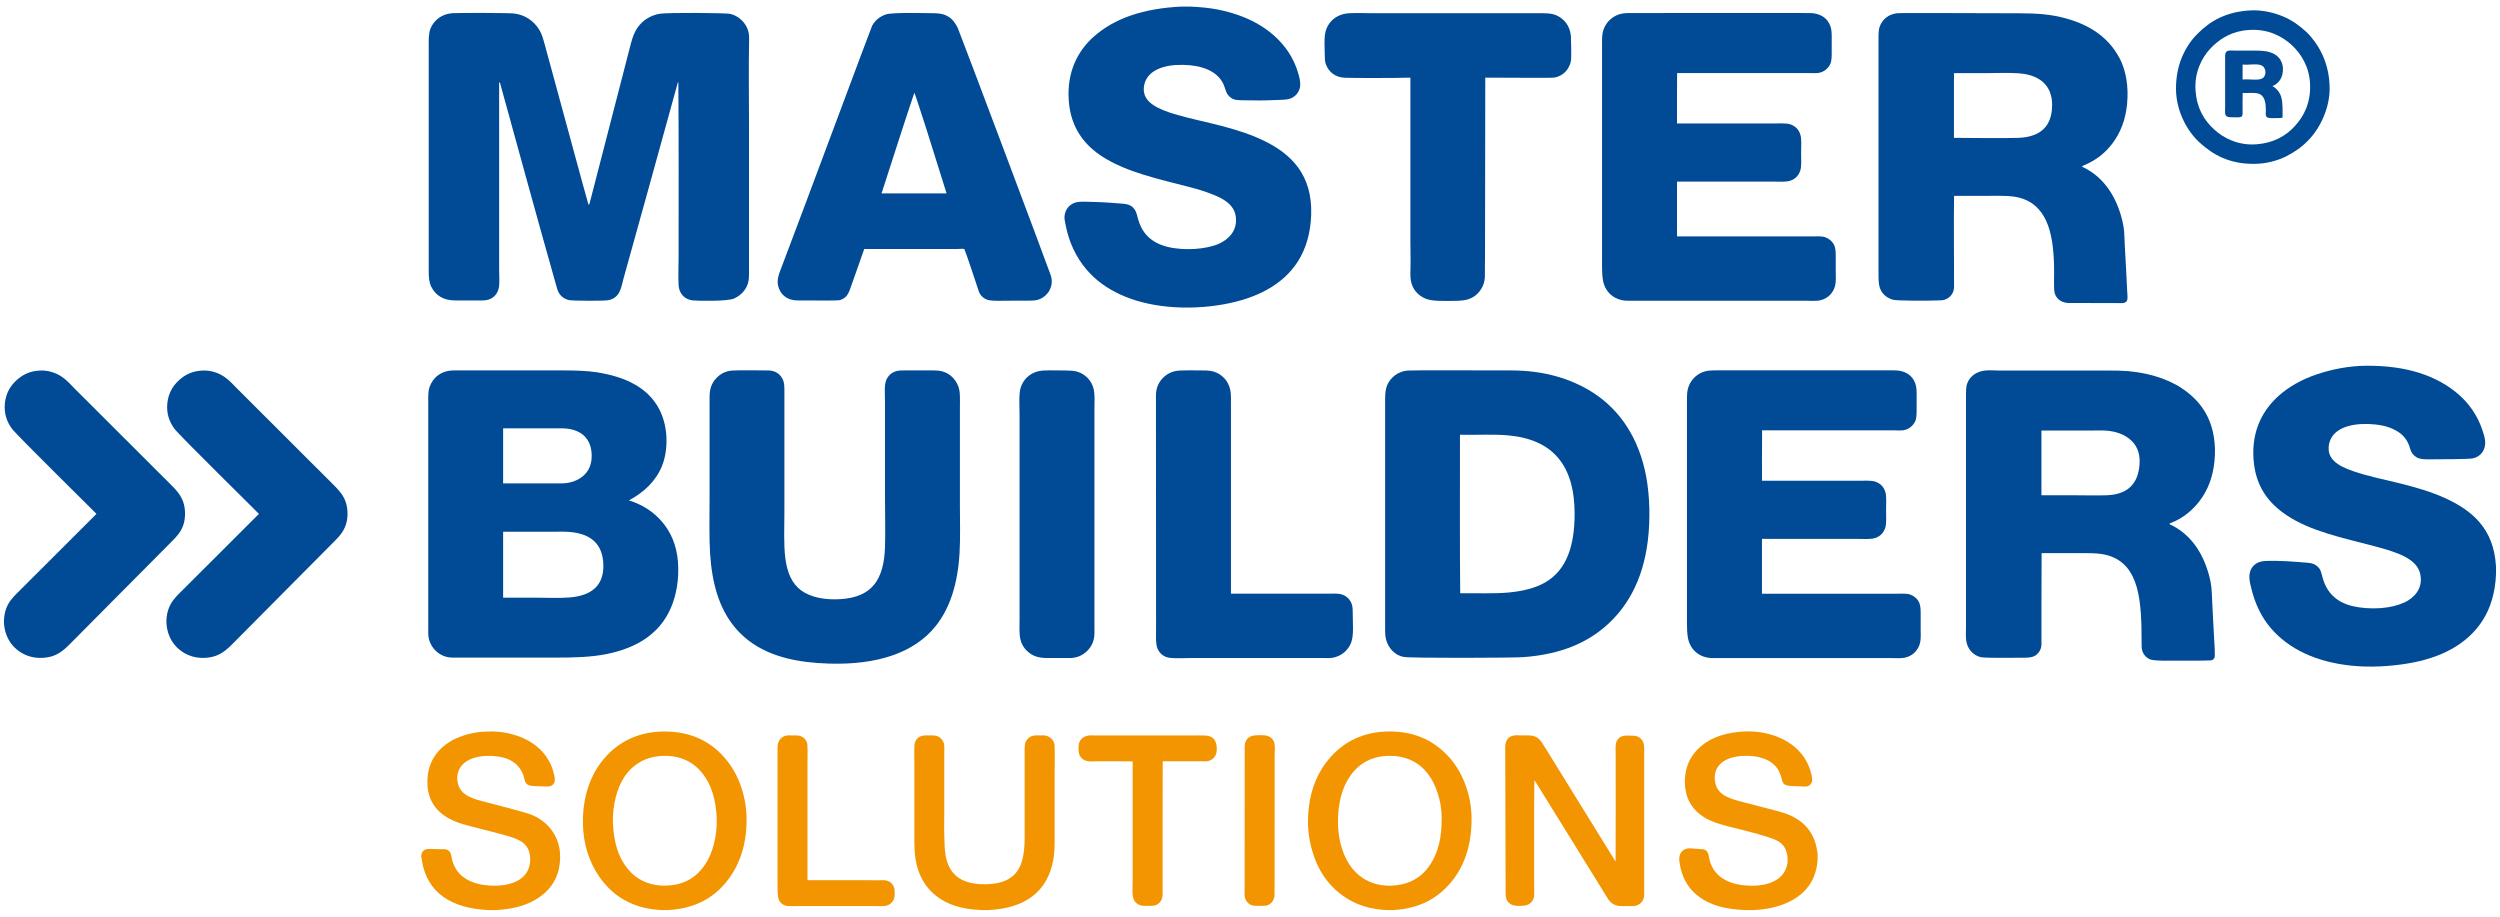
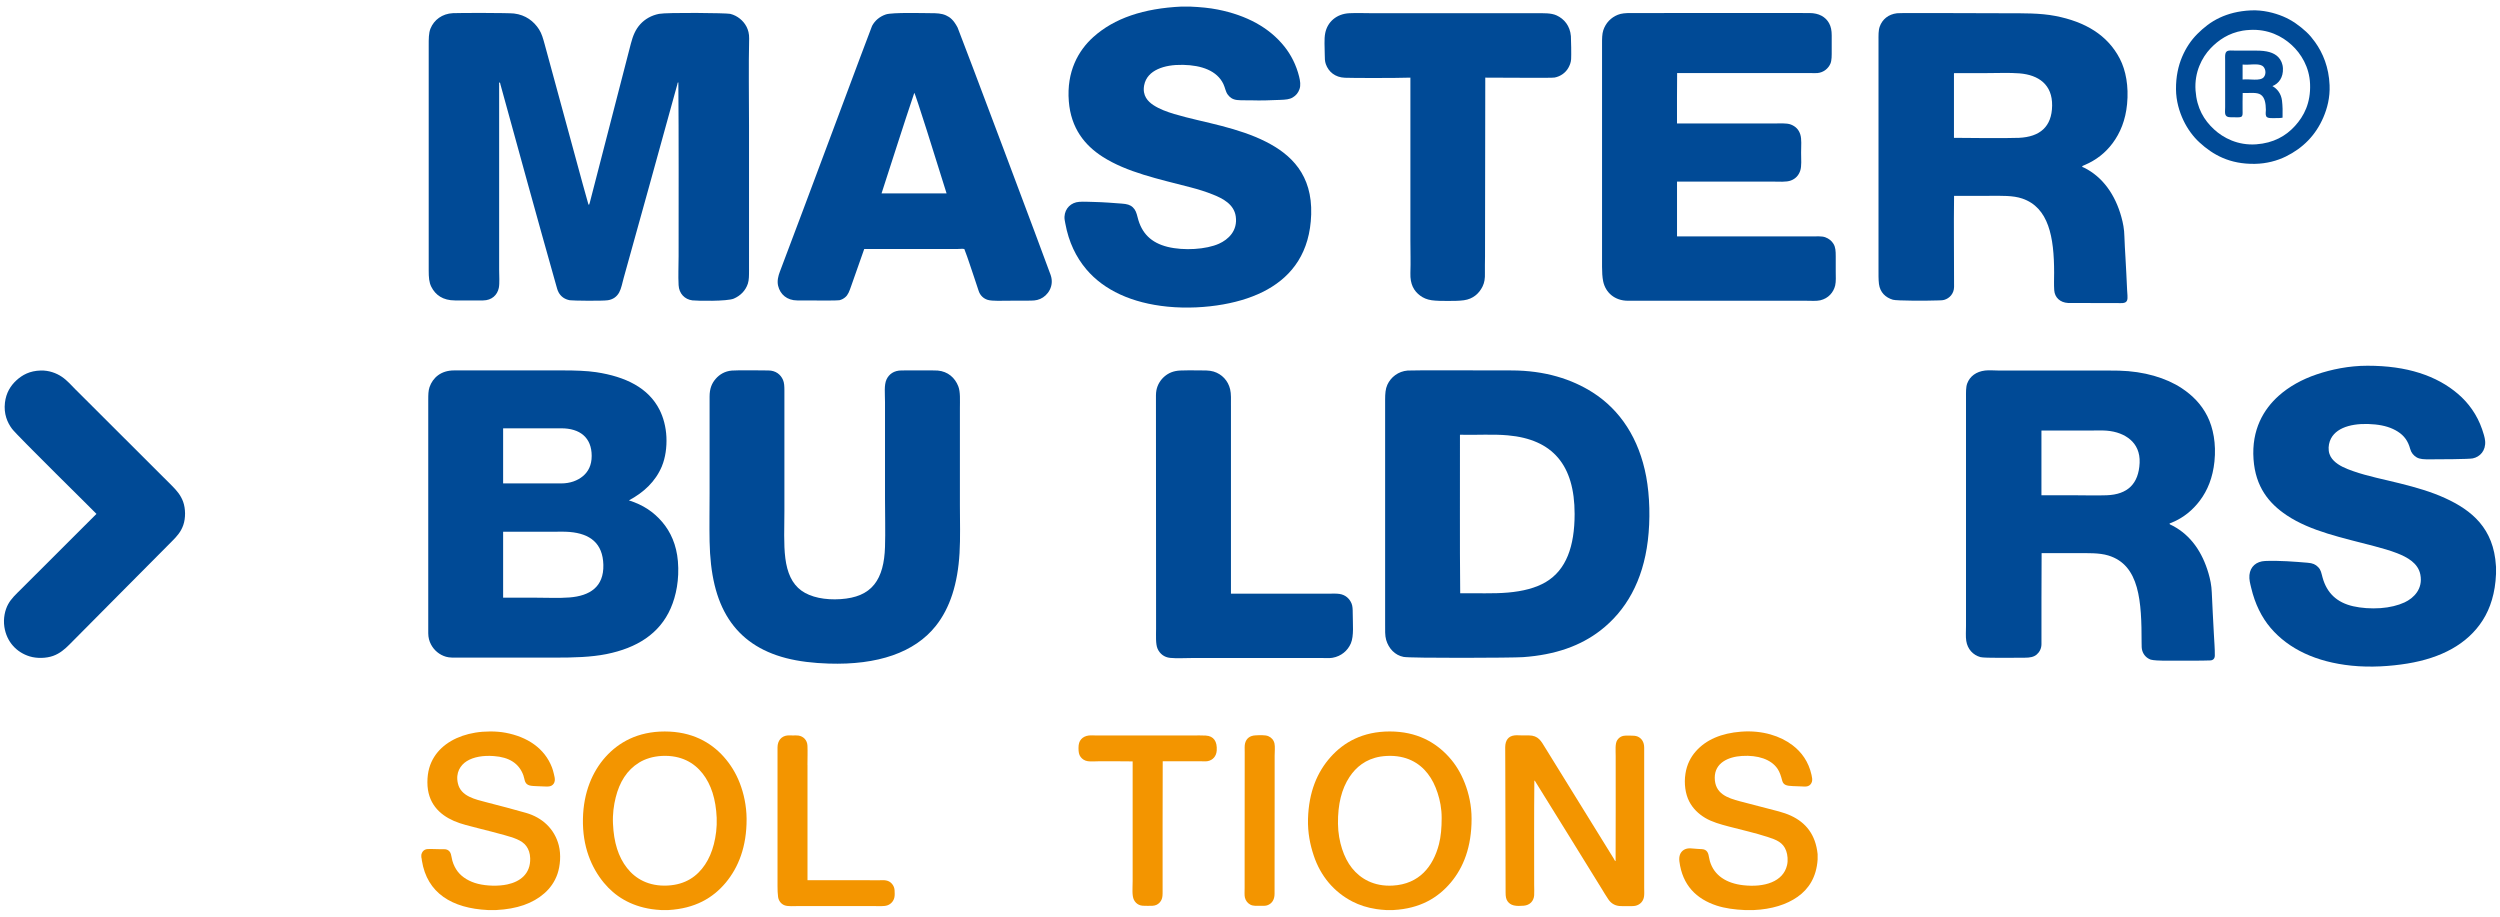
<svg xmlns="http://www.w3.org/2000/svg" id="MBS_Logo" viewBox="0 0 1200 440">
  <defs>
    <style>.cls-1{fill:#004a96;}.cls-1,.cls-2{fill-rule:evenodd;}.cls-2{fill:#f39500;}</style>
  </defs>
  <g id="SOLUTIONS">
    <path class="cls-2" d="m320.86,436.82h-3.55c-1.58-.09-3.19-.24-4.64-.46-10.12-1.54-17.53-6.22-22.85-12.68-5.93-7.22-10.28-17.29-10.01-30.63.25-12.82,4.61-22.76,10.85-29.73,6.27-6.97,15.42-12.21,28.42-12.21s22.13,5.18,28.38,12.21c3.18,3.61,5.76,7.69,7.67,12.65,1.86,4.84,3.19,10.67,3.24,17.08.06,13.38-3.92,23.29-10.02,30.63-6.18,7.4-14.79,12.41-27.49,13.14Zm-9.22-72.94c-1.89.57-3.46,1.29-4.87,2.16-5.83,3.57-9.4,9.34-11.24,16.75-.92,3.72-1.52,7.96-1.3,12.6.39,8.95,2.56,15.92,6.74,21.25,3.98,5.08,10.3,8.9,19.53,8.42,8.61-.45,14.19-4.47,17.93-10.07,1.88-2.81,3.25-6.04,4.22-9.78.95-3.73,1.55-8.1,1.36-12.64-.39-9.03-2.67-16.05-6.74-21.25-4.09-5.23-10.33-8.91-19.58-8.48-2.07.11-4.22.48-6.04,1.03Z" />
    <path class="cls-2" d="m668.87,436.82h-3.57c-1.57-.09-3.18-.24-4.63-.46-4.43-.67-8.18-1.91-11.57-3.65-8.7-4.51-15.22-12.08-18.53-22.11-1.69-5.07-2.9-10.84-2.73-17.5.37-12.96,4.41-22.5,10.87-29.74,6.26-7.01,15.33-12.26,28.36-12.26s22.01,5.21,28.38,12.21c3.25,3.58,5.74,7.67,7.68,12.65,1.88,4.83,3.24,10.66,3.23,17.08,0,13.41-3.83,23.28-10.02,30.63-6.22,7.34-14.73,12.45-27.47,13.14Zm-6.37-73.64c-6.95,1.18-11.62,5.03-14.75,9.78-3.74,5.66-5.63,13.01-5.52,22.48.05,4.37.82,8.51,1.96,12.03,1.13,3.5,2.73,6.68,4.78,9.23,4,5,10.38,8.89,19.57,8.38,12.7-.72,19.37-9.14,22.16-19.85.96-3.74,1.3-7.97,1.3-12.59s-.8-8.51-1.96-12.05c-1.21-3.63-2.61-6.52-4.74-9.26-4.04-5.22-10.39-8.91-19.57-8.48-1.04.06-2.15.15-3.22.33Z" />
    <path class="cls-2" d="m859.59,391.51c-3.56-1.65-7.76-2.53-11.98-3.65-4.12-1.1-8.41-2.19-12.41-3.23-6.08-1.6-12.12-3.68-12.12-11.33,0-7.08,6.38-10.02,13.02-10.44,7.64-.49,14.06,1.6,17.13,6.18,1.07,1.6,1.62,3.39,2.21,5.62.6,2.27,2.26,2.54,5.14,2.67,1.1.04,2.48.07,3.8.14,1.34.07,2.49.21,3.46-.14,1.03-.39,1.58-1.15,1.88-2.07.3-.98.07-2.14-.19-3.31-1.4-6.3-4.75-10.95-9.18-14.29-5.65-4.28-14.22-7.25-24.62-6.46-9.46.72-16.82,3.85-21.76,9.46-2.42,2.75-4.27,6.26-4.95,10.68-.76,4.83-.03,9.75,1.77,13.29,1.77,3.47,4.47,6.03,7.68,7.96,3.28,1.96,7.31,3.08,11.47,4.17,5.98,1.56,12.55,3.05,18.49,4.97,4.19,1.35,7.47,2.58,8.94,6.69.69,1.89.94,4.61.42,6.83-1.82,8-10.9,10.82-21.11,9.65-7.92-.91-13.88-4.6-15.92-11.47-.29-.99-.41-2.07-.69-3.19-.28-1.06-.76-1.82-1.64-2.29-.85-.45-2.1-.38-3.43-.47-1.08-.08-2.4-.21-3.64-.28-1.29-.06-2.37.27-3.14.75-1.76,1.12-2.41,3.07-2.11,5.52,1.46,11.46,8.15,18.02,17.89,21.22,3.98,1.29,8.55,1.92,13.57,2.14h4.22c8.59-.38,15.75-2.61,21.07-6.36,5.31-3.74,9.04-9.43,9.6-17.88v-2.62c-.98-9.36-5.62-15.11-12.84-18.45Z" />
    <path class="cls-2" d="m597.65,356.72c-.32,1.2-.19,2.85-.19,4.44,0,17.56-.03,33.76-.04,51.22v13.95c0,1.67-.15,3.29.14,4.54.36,1.53,1.39,2.72,2.62,3.37,1.41.74,3.17.56,5.38.56.85,0,1.91.02,2.68-.24,2.19-.72,3.55-2.63,3.55-5.51,0-16.36.04-31.63.04-48.18v-18.07c0-2.01.27-4.36-.08-5.94-.39-1.73-1.55-2.91-3-3.52-1.45-.61-4.31-.46-6.08-.37-2.72.13-4.4,1.46-5.01,3.74Z" />
-     <path class="cls-2" d="m505.6,412.62c.72-4.01.62-8.59.62-13.2v-27.52c0-4.59.16-9.18,0-13.77-.09-2.2-1.22-3.52-2.57-4.35-.76-.45-1.61-.76-2.68-.79-1.06-.04-2.27,0-3.43,0-2.41,0-3.72.89-4.69,2.2-1.08,1.48-1.02,3.13-1.02,5.85,0,13.59-.01,27.57,0,41.4,0,4.54-.48,8.71-1.69,12.08-2.44,6.75-8.22,9.92-17.6,9.92-11.7,0-17.66-5.03-18.91-15.58-.25-2.04-.22-4.21-.33-6.56-.2-4.45-.05-9.24-.05-13.72,0-9.17,0-18.47,0-27.57,0-1.34.07-2.46-.04-3.42-.1-1-.47-1.74-.98-2.44-.96-1.32-2.25-2.15-4.73-2.15-1.18,0-2.38-.02-3.46,0-3.05.05-5.01,2-5.15,5.15-.11,2.29,0,4.62,0,6.93v34.45c0,4.59-.06,9.17.61,13.16,1.3,7.7,4.89,13.54,10.06,17.5,5.26,4.03,11.84,6.21,20.92,6.59.06,0,.09.01.1.05h3.98c17.33-.88,28.26-8.68,31.04-24.2Z" />
    <path class="cls-2" d="m774.76,412.39c-11.08-17.88-22.05-35.69-33.14-53.6-1.82-2.92-3.11-5.8-7.83-5.8h-3.42c-1.16,0-2.36-.13-3.43,0-2.9.35-4.4,2.33-4.44,5.63-.03,3.13.04,6.67.04,9.96,0,20.16.15,39.99.15,59.97,0,1.74.21,2.99.92,4.03.7.99,1.64,1.68,3,2.01,1.45.37,3.3.26,4.78.15,2.92-.23,4.82-2.21,5.01-5.01.11-1.57,0-3.32,0-5.01,0-16.81-.08-33.36.09-50,.33-.05.4.33.52.51,10.65,17.05,21.17,34.21,31.74,51.26,1.01,1.66,2.1,3.49,3.23,5.15,1.15,1.72,2.79,2.95,5.19,3.23,1.23.15,2.66.06,4.03.06,1.44,0,2.9.09,4.02-.2,2.09-.55,3.64-2.17,3.93-4.49.17-1.29.06-2.72.06-4.12,0-22.43,0-44.87,0-67.23,0-2.77-1.26-4.51-3.1-5.33-.97-.43-2.24-.47-3.74-.47s-2.83-.07-3.84.32c-.88.34-1.71.99-2.29,1.92-1.05,1.65-.71,4.88-.71,7.73,0,16.88.04,33.65-.04,50.28-.41-.12-.55-.62-.75-.94Z" />
    <path class="cls-2" d="m387.58,367.16c0-3.13.13-6.31,0-9.23-.12-2.68-1.96-4.52-4.34-4.86-.84-.13-1.73-.05-2.63-.05-.96,0-1.97-.09-2.71,0-2.85.34-4.69,2.5-4.69,5.76v66.66c0,1.75.06,3.52.27,5.08.26,1.88,1.48,3.43,3.15,4.04,1.67.61,4.38.35,6.8.35h35.63c2.3,0,5.22.24,6.88-.34,1.78-.61,3-2.12,3.36-3.78.24-1.06.15-2.4.1-3.47-.06-1.09-.46-2-.93-2.66-1.03-1.45-2.51-2.26-4.91-2.16-2.28.11-4.92,0-7.21,0-9.39,0-18.95,0-28.75,0,0-17.99,0-37.02,0-55.33Z" />
    <path class="cls-2" d="m576.77,365.42c1.14,0,2.15.09,3-.09,2.43-.5,4.08-2.37,4.26-5.1.27-4.3-1.4-6.95-5.28-7.16-1.99-.11-3.93-.05-6.19-.05h-46.72c-1.06,0-2.16-.12-3.14,0-1.67.21-2.87.83-3.74,1.82-.89,1.03-1.28,2.25-1.28,4.18s.18,3.21,1.04,4.34c.74.98,1.88,1.8,3.42,2.02,1.69.24,3.56.03,5.34.03,5.49,0,10.78-.02,16.19.06v57.45c0,3.17-.42,6.92.61,8.99.58,1.15,1.36,1.87,2.39,2.38,1.11.55,2.4.52,4.2.52s3.11.06,4.22-.47c1.03-.49,1.81-1.21,2.4-2.4.56-1.12.56-2.45.56-4.21,0-20.74-.03-41.76.05-62.32h18.67Z" />
    <path class="cls-2" d="m202.27,411.54c.16.48.16,1.06.24,1.55,2.48,15.6,14.42,22.9,31.69,23.73h3.99c9.99-.51,17.54-3.15,23.12-8.05,2.67-2.33,4.97-5.46,6.28-9.31,1.3-3.85,1.79-9.16.62-13.72-2.07-7.95-7.95-13.32-15.69-15.55-5.97-1.7-12.34-3.39-18.45-4.95-6.14-1.58-12.82-3.01-14.26-9.13-1.26-5.26,1.25-8.89,4.25-10.77,3.2-1.99,7.76-2.82,12.97-2.43,7.35.52,12.06,3.46,14.18,9.21.37.97.51,2.19.85,3.04.85,2.08,2.87,2.08,5.62,2.2,1.27.06,2.59.1,3.79.15,1.36.05,2.4.09,3.29-.42.75-.45,1.39-1.16,1.54-2.39.13-1.05-.21-2.24-.47-3.34-.27-1.13-.55-2.13-.88-2.99-3.53-9.16-11.73-14.69-22.39-16.67-4.43-.82-9.99-.77-14.41-.04-8.67,1.43-15.76,5.43-19.67,11.56-2.1,3.3-3.33,7.18-3.33,12.27,0,9.96,5.71,15.47,12.69,18.54,3.58,1.58,7.81,2.49,12.03,3.61,3.94,1.03,8.16,2.02,12.35,3.23,4.07,1.18,8.27,2.32,10.4,5.24,1.14,1.56,1.81,3.48,1.87,5.89.21,7.52-4.94,11.23-10.96,12.52-4.44.95-10.01.73-14.09-.28-4.14-1.03-7.62-3.14-9.74-5.9-1.01-1.34-1.97-3.07-2.57-5.2-.3-1.06-.4-2.22-.7-3.18-.33-1.06-.94-1.72-1.83-2.11-.92-.39-2.19-.18-3.56-.24-1.21-.05-2.64-.09-3.83-.09-1.46,0-2.5-.09-3.38.42-.78.47-1.31,1.13-1.59,2.34v1.31s.06-.02.05-.06Z" />
  </g>
  <path class="cls-1" d="m1198.05,271.62c-1.06-17.98-11.53-26.66-24.48-32.56-6.6-3.01-13.95-5.12-21.51-7.01-7.57-1.91-15.41-3.39-22.57-5.91-3.4-1.18-6.91-2.62-9.26-4.99-1.16-1.15-2.15-2.67-2.42-4.72-.28-2.23.23-4.35,1.07-5.95,3.14-5.98,12-7.68,21.22-6.74,4.37.45,7.9,1.56,10.84,3.43,3.06,1.94,4.93,4.51,5.95,8.3.5,1.87,1.62,3.17,3.09,4.05,1.58.94,3.62.96,6.16.96,4.61,0,18.86-.06,20.78-.45,3.52-.73,6.31-3.74,5.95-8.32-.15-1.82-.88-3.93-1.46-5.68-2.41-6.98-6.56-12.68-11.57-16.95-5.11-4.37-11.23-7.76-18.47-10.06-7.32-2.32-15.43-3.47-24.98-3.47-9.02,0-17.36,1.79-24.37,4.15-7.11,2.4-13.3,5.87-18.24,10.28-7.17,6.4-13.1,16.19-12.08,30.49.95,13.27,7.36,21.12,15.89,26.84,11.62,7.77,26.79,10.79,42.17,14.87,3.67.98,7.45,2.03,10.89,3.37,4.85,1.91,10.03,4.71,11.12,10.23,1.36,6.92-3.2,11.32-7.58,13.37-3.12,1.45-7.1,2.43-11.51,2.75-4.74.33-9.38-.05-13.15-.9-7.83-1.78-12.65-6.36-14.7-13.81-.64-2.28-.73-3.58-2.14-5-1.24-1.27-2.55-1.89-5.05-2.08-6.05-.5-13.53-1.13-20.38-.84-4.21.18-7.11,2.66-7.53,6.73-.21,2.17.36,4.12.85,6.18,1.8,7.65,5,14.14,9.32,19.21,8.65,10.15,21.87,16.39,38.85,18.13,9.13.94,18.68.3,26.73-1.01,16.28-2.65,28.92-9.33,36.21-20.76,1.9-2.98,3.36-6.19,4.43-9.83,1.11-3.73,1.78-7.8,1.97-12.41v-3.66c-.07,0-.04-.13-.06-.23Z" />
  <path class="cls-1" d="m996.53,265.51c5.77,0,11.06-.2,15.44,1.12,15.15,4.59,16,22.17,16,41.96,0,1.47-.01,2.69.34,3.81.64,2.03,2.12,3.54,4.04,4.22,1.07.36,4.71.51,6.18.51,5.57,0,19.72.05,22.46-.13,1.29-.08,2.1-.88,2.12-2.3.05-3.31-.28-6.75-.44-10.16-.32-6.71-.77-13.66-1.02-20.22-.12-3.33-.77-6.37-1.57-9.1-2.95-10.16-8.47-18.24-17.06-22.8-.4-.2-1.03-.47-1.36-.67-.8-.52.33-.71.79-.9,5.74-2.35,10.15-6.11,13.53-10.62,3.64-4.85,6.16-10.93,6.96-18.75.87-8.51-.59-16.11-3.42-21.73-2.89-5.74-7.18-10.03-12.3-13.42-7.5-4.95-18.04-8.12-30.14-8.42-4.06-.09-8.33-.06-12.81-.06h-44.98c-2.15,0-4.44-.24-6.45,0-4.19.5-7.28,2.7-8.59,6.23-.66,1.79-.57,4.22-.57,6.74v109.6c0,2.51-.21,5.1.12,7.2.62,3.99,3.24,6.79,6.8,7.79,1.88.54,16.29.29,21.22.29,2.52,0,4.36-.32,5.78-1.52,1.3-1.1,2.29-2.81,2.3-4.99.05-14.22-.07-29.32.07-43.69h16.56Zm-16.56-58.85h23.52c2.63,0,5.26-.14,7.75.06,4.7.39,8.55,1.91,11.34,4.33,2.74,2.36,4.68,5.99,4.44,11.17-.47,9.99-5.72,15.15-15.84,15.51-5.16.18-10.4,0-15.67,0h-15.62v-30.89c0-.08,0-.15.07-.18Z" />
-   <path class="cls-1" d="m909.74,206.58c1.27,0,2.41.09,3.4,0,3.04-.3,5.23-2.26,6.21-4.49.69-1.62.63-3.9.63-6.49v-7.09c0-2.36-.35-4.21-1.25-5.86-1.67-3.03-4.87-4.88-9.43-4.88-2.74-.02-9.54-.02-14.32-.02-23.72,0-47.87.02-71.42.02-2.57,0-4.5.14-6.26.84-3.34,1.36-5.78,3.91-6.94,7.39-.6,1.86-.62,3.91-.62,6.54,0,35.75-.02,71.33,0,107.03,0,2.48.13,4.96.54,6.97,1.11,5.36,5.5,9.34,11.9,9.34h85.46c2.5,0,4.91.21,6.83-.22,3.92-.92,6.36-3.81,7.17-7.11.46-1.97.28-4.4.28-6.82v-7.17c0-2.68-.12-4.41-1.08-6.01-.86-1.44-2.2-2.53-3.97-3.18-1.7-.61-4.26-.39-6.66-.39h-64.41c0-.07-.05-.07-.06-.12v-26.19h45.92c2.9,0,6.55.31,8.71-.52,2.19-.82,3.69-2.35,4.49-4.66.77-2.25.45-5.5.45-8.74s.34-6.46-.4-8.75c-.77-2.4-2.27-3.83-4.48-4.72-2.08-.82-5.83-.52-8.66-.52h-46.02c.04-8.04-.07-16.24.06-24.19h63.96Z" />
  <path class="cls-1" d="m665.92,184.71c-.89,1.95-1.06,4.23-1.06,7.19-.01,35.52,0,72.04,0,107.53,0,3.01-.12,5.61.5,7.75,1.2,4.08,4.19,7.34,8.37,8.14,3.55.66,52.18.48,57.33.11,15.57-1.11,27.54-5.44,37-12.69,12.37-9.5,20.55-23.8,22.9-43.23,1.22-9.99.95-21.37-.78-30.71-3.41-18.28-12.45-31.98-25.71-40.44-9.97-6.34-22.85-10.55-39.03-10.55-13.67,0-47.24-.15-49.75.05-4.58.38-8.1,3.19-9.78,6.86Zm34.93,23.97c7.97.19,15.83-.36,22.96.29,21.42,1.91,32.01,14.17,32.01,37.72,0,15.54-4.01,26.86-13.81,32.68-4.86,2.88-11.02,4.43-18.2,5.06-7.06.62-14.96.23-22.91.34-.27-25.07-.05-50.62-.12-75.92,0-.07-.01-.15.06-.16Z" />
  <path class="cls-1" d="m590.85,194.68c0-2.79.15-5.61-.39-7.85-.99-4.12-3.91-7.25-7.92-8.48-2.1-.64-4.81-.56-7.64-.56s-5.74-.09-8.42.06c-3.27.17-5.58,1.19-7.53,2.86-1.84,1.58-3.33,3.86-3.86,6.56-.3,1.52-.23,3.24-.23,5.01,0,36.57.06,72.98.06,109.42,0,3.32-.28,7.48.73,9.72,1.04,2.32,3.1,4.09,6.06,4.37,3.22.32,6.89.06,10.39.06h62.55c1.91,0,3.55.14,5-.12,4.12-.73,7.24-3.38,8.76-6.9,1.55-3.61.9-9.61.9-14.49,0-1.79-.04-3.41-.56-4.66-.96-2.33-2.92-4.17-5.83-4.6-1.54-.23-3.3-.12-5.11-.12h-46.95v-90.29Z" />
-   <path class="cls-1" d="m493.2,180.91c-1.87,1.71-3.32,4.18-3.7,7.19-.41,3.41-.11,7.22-.11,10.74,0,32.37,0,65.5,0,97.85,0,3.75-.27,7.63.45,10.4.73,2.83,2.37,4.95,4.43,6.45,2.18,1.61,4.7,2.31,8.59,2.31,3.62,0,7.44.03,10.79,0,3.34-.04,5.88-1.3,7.8-3.04,1.9-1.69,3.37-4.1,3.76-7.13.21-1.67.12-3.45.12-5.28v-103.31c0-3.7.3-7.66-.4-10.44-.74-2.93-2.31-4.98-4.38-6.52-2.27-1.67-4.67-2.29-8.58-2.29-3.47,0-7.72-.16-10.89,0-3.31.15-5.83,1.24-7.87,3.08Z" />
  <path class="cls-1" d="m343.58,181.79c-1.92,2.16-2.98,4.74-2.98,8.6v46.32c0,7.79-.15,15.52,0,23.19.3,15.43,3.03,27.71,9.16,37.18,6.09,9.41,15.26,15.62,27.55,18.81,6.18,1.59,13.07,2.4,20.49,2.63,23.47.75,41.21-5.28,51.38-18.08,6.88-8.65,10.54-20.31,11.4-34.93.44-7.49.17-15.25.17-23.02v-46.33c0-4.1.29-8-.79-10.77-1.58-4.04-4.93-7.1-9.88-7.53-1.79-.15-13.56-.05-17.29-.05s-6.08,1.8-7.26,4.32c-1.25,2.65-.73,6.92-.73,10.89v46.33c0,7.72.23,15.89,0,23.18-.24,7.54-1.7,13.72-5.17,18.03-3.49,4.37-8.84,6.53-16.11,7.02-7.42.51-14.4-.85-18.86-4.1-4.58-3.33-6.82-8.66-7.7-15.5-.87-6.79-.45-15.1-.45-22.74-.01-19.4,0-38.64,0-57.88-.01-2.05-.08-3.61-.67-4.99-1.09-2.57-3.47-4.55-7.08-4.55-1.8,0-14.26-.22-17.46.05-3.41.28-5.95,1.89-7.74,3.93Z" />
-   <path class="cls-1" d="m317.75,223.67c1.62-3.93,2.36-8.92,2.13-13.92-.23-4.9-1.48-9.42-3.26-12.97-5.35-10.66-16.39-15.99-30.43-18.13-4.48-.68-10.32-.85-15.5-.85h-52.77c-6.18,0-10.17,3.44-11.75,8.03-.58,1.72-.61,3.66-.61,6v112.13c0,2.06.51,3.86,1.3,5.34,1.47,2.83,4.05,5.03,7.24,5.94,1.67.5,3.8.41,6.07.41h46.21c9.18,0,17.29-.21,24.71-1.69,14.57-2.93,25.46-9.72,30.83-21.96,2.66-6.06,4.2-13.9,3.48-22.57-.66-7.92-3.52-14.18-7.52-18.86-4.1-4.82-9.13-8.23-16-10.39,7.01-3.77,12.73-8.92,15.89-16.52Zm-76.19-18.08h27.85c8.94,0,14.6,4.41,14.6,13.25,0,4.53-1.68,7.6-4.21,9.71-2.52,2.11-6.07,3.49-10.44,3.49h-27.86v-26.28c0-.09,0-.16.07-.17Zm0,49.64h24.02c2.66,0,5.34-.11,7.87.11,9.74.83,15.91,5.38,16.16,15.78.27,10.64-6.55,14.9-16.27,15.66-5.01.39-10.47.11-15.88.11h-15.96v-31.5c0-.08,0-.15.07-.16Z" />
-   <path class="cls-1" d="m114.48,187.2c-2.12-2.12-4.21-4.58-6.8-6.33-2.64-1.81-6.28-3.13-10.16-3.02-5.28.14-8.82,2.11-11.65,4.7-2.82,2.58-4.98,6.04-5.52,10.74-.62,5.37,1.12,9.5,3.43,12.58,2.41,3.24,40.51,40.66,40.5,40.8,0,0-23.57,23.52-36.36,36.31-2.11,2.12-4.47,4.21-6.03,7.07-1.5,2.75-2.44,6.74-1.81,10.9,1.11,7.2,5.89,12.2,12.14,14.12,3.52,1.07,7.99.93,11.26-.24,3.22-1.15,5.6-3.23,7.77-5.39,17.69-17.7,31.49-31.85,49.31-49.66,2.21-2.22,4.23-4.39,5.39-7.72,1.2-3.42,1.12-7.94-.05-11.2-1.15-3.2-3.17-5.5-5.4-7.73l-46.01-45.95Z" />
+   <path class="cls-1" d="m317.75,223.67c1.62-3.93,2.36-8.92,2.13-13.92-.23-4.9-1.48-9.42-3.26-12.97-5.35-10.66-16.39-15.99-30.43-18.13-4.48-.68-10.32-.85-15.5-.85h-52.77c-6.18,0-10.17,3.44-11.75,8.03-.58,1.72-.61,3.66-.61,6v112.13c0,2.06.51,3.86,1.3,5.34,1.47,2.83,4.05,5.03,7.24,5.94,1.67.5,3.8.41,6.07.41h46.21c9.18,0,17.29-.21,24.71-1.69,14.57-2.93,25.46-9.72,30.83-21.96,2.66-6.06,4.2-13.9,3.48-22.57-.66-7.92-3.52-14.18-7.52-18.86-4.1-4.82-9.13-8.23-16-10.39,7.01-3.77,12.73-8.92,15.89-16.52Zm-76.19-18.08h27.85c8.94,0,14.6,4.41,14.6,13.25,0,4.53-1.68,7.6-4.21,9.71-2.52,2.11-6.07,3.49-10.44,3.49h-27.86v-26.28c0-.09,0-.16.07-.17Zm0,49.64h24.02c2.66,0,5.34-.11,7.87.11,9.74.83,15.91,5.38,16.16,15.78.27,10.64-6.55,14.9-16.27,15.66-5.01.39-10.47.11-15.88.11h-15.96v-31.5c0-.08,0-.15.07-.16" />
  <path class="cls-1" d="m36.48,187.2c-2.11-2.12-4.19-4.58-6.78-6.33-2.65-1.81-6.28-3.13-10.15-3.02-5.29.14-8.83,2.11-11.66,4.7-2.82,2.58-4.98,6.04-5.52,10.74-.62,5.37,1.12,9.5,3.43,12.58,2.41,3.24,40.52,40.66,40.5,40.8,0,0-23.57,23.52-36.36,36.31-2.12,2.12-4.48,4.21-6.04,7.07-1.49,2.75-2.43,6.74-1.8,10.9,1.11,7.2,5.89,12.2,12.14,14.12,3.51,1.07,7.98.93,11.25-.24,3.22-1.15,5.61-3.23,7.77-5.39,17.68-17.7,31.49-31.85,49.31-49.66,2.22-2.22,4.23-4.39,5.4-7.72,1.19-3.42,1.11-7.94-.06-11.2-1.15-3.2-3.17-5.5-5.4-7.73l-46.03-45.95Z" />
  <path class="cls-1" d="m1065.43,8.52c-4.25,1.98-7.65,4.72-10.68,7.75-3.12,3.12-5.49,6.71-7.36,11.07-1.82,4.33-2.95,9.43-2.91,15.48.04,5.69,1.6,10.78,3.54,14.9,1.97,4.15,4.66,7.84,7.75,10.66,6.44,5.92,14.47,10.47,26.56,10.27,5.59-.08,10.75-1.5,14.88-3.53,8.22-4.05,14.35-10.23,18.02-18.82,1.83-4.27,3.22-9.42,2.97-15.43-.34-8.56-3.2-15.42-6.96-20.66-1.25-1.74-2.68-3.5-4.27-4.95-3.13-2.86-6.66-5.51-11.07-7.36-4.17-1.74-9.77-3.19-15.5-2.91-5.93.28-10.76,1.56-14.99,3.53Zm14.32,5.85c8.91-.54,15.64,2.99,20.27,7.24,4.46,4.1,8.5,10.54,8.81,18.69.36,9.16-2.93,15.42-7.24,20.16-4.34,4.78-10.29,8.23-18.64,8.82-8.78.61-15.78-3.08-20.22-7.19-4.8-4.43-8.27-10.14-8.87-18.64-.63-8.78,3.06-15.85,7.18-20.21,3.8-3.99,8.64-7.35,15.5-8.53,1.08-.19,2.18-.27,3.2-.33Zm16.06,18.45c-.09-2.17-.95-4.11-2.25-5.43-2.21-2.25-5.67-3.09-10.32-3.09h-10.05c-1.15,0-2.37-.14-3.37,0-2.08.3-1.75,2.38-1.75,4.89v22.23c0,1.34-.19,2.82.12,3.59.57,1.46,2.19,1.29,4.38,1.29.94,0,2.58.12,3.19-.22.87-.48.68-1.56.68-3.02,0-3.19-.04-5.26.05-8.43,3.32.14,6.77-.5,8.71.84,1.92,1.32,2.38,4.17,2.42,7.25,0,.85-.28,2.25.16,3.1.57,1.06,2.55.87,4.27.87,1.34,0,2.62,0,3.58-.21.1-2.84.03-5.7-.27-8.2-.4-3.29-2.27-5.68-4.6-6.95,3.14-1.25,5.23-4.21,5.05-8.5Zm-19.32-1.84c2.98.34,7.11-.69,9.33.55,1.63.91,2.21,3.84.79,5.52-1.73,2.03-6.66.75-10.16,1.12v-7.02c0-.07,0-.15.05-.16Z" />
  <path class="cls-1" d="m954.92,93.99c5.9,0,11.28-.21,15.73,1.3,12.72,4.31,15.33,18.46,15.33,35.6,0,2.82-.14,5.62.05,8.43.24,3.51,2.87,5.9,6.63,6.11.57.03,24.89.03,25.44.06,1.48.06,2.51-.29,2.91-1.35.42-1.08.05-3.48,0-5-.18-5.28-.55-10.45-.78-15.38-.18-3.49-.44-6.95-.52-10.28-.06-3.47-.67-6.49-1.45-9.31-2.91-10.59-8.89-19.27-18.03-23.75-.11-.06-.83-.16-.79-.56.03-.2.86-.49,1.01-.57,5.81-2.45,10.14-5.94,13.59-10.54,3.64-4.88,6.22-11.03,6.96-18.82.82-8.52-.59-16.15-3.48-21.73-5.86-11.33-16.55-17.75-30.94-20.54-7.29-1.42-15.49-1.3-24.49-1.3-14.92,0-49.52-.24-51.53,0-4.12.49-7.07,2.91-8.31,6.45-.66,1.85-.57,4.2-.57,6.74-.02,36.52,0,73.12,0,109.32,0,2.52-.05,5.39.22,7.47.54,4.01,3.15,6.48,6.68,7.53,1.8.54,16.36.54,21.34.34,1.26-.06,2.37,0,3.31-.28,2.55-.73,4.7-3.03,4.72-6.23.03-14.3-.21-29.29,0-43.69h16.94Zm-16.9-58.9h15.73c5.31,0,10.62-.26,15.55.12,9.27.74,15.87,5.42,15.72,15.51-.14,10.15-5.88,14.96-15.89,15.44-5.05.23-26.06.1-31.23,0v-30.89c0-.09.05-.15.11-.18Z" />
  <path class="cls-1" d="m868.98,35.07c1.27,0,2.41.1,3.4,0,3.04-.29,5.23-2.25,6.21-4.49.69-1.61.63-3.89.63-6.49v-7.09c0-2.36-.35-4.21-1.26-5.86-1.67-3.03-4.86-4.88-9.43-4.88-2.74-.02-9.54-.02-14.32-.02-23.71,0-47.87.02-71.41.02-2.57,0-4.51.14-6.26.84-3.34,1.36-5.78,3.91-6.95,7.39-.6,1.86-.61,3.91-.61,6.54,0,35.74-.02,71.33,0,107.03,0,2.48.13,4.96.54,6.97,1.11,5.36,5.51,9.33,11.9,9.33h85.46c2.5,0,4.91.22,6.83-.21,3.93-.92,6.37-3.81,7.17-7.11.46-1.97.27-4.4.27-6.82v-7.16c0-2.68-.12-4.41-1.08-6.01-.86-1.44-2.21-2.53-3.98-3.18-1.7-.61-4.25-.39-6.66-.39h-64.4c0-.07-.05-.07-.06-.12v-26.19h45.92c2.9,0,6.55.31,8.71-.52,2.19-.82,3.69-2.35,4.49-4.66.77-2.25.44-5.5.44-8.74s.34-6.46-.4-8.75c-.78-2.4-2.28-3.83-4.49-4.72-2.08-.82-5.82-.51-8.66-.51h-46.02c.04-8.04-.07-16.24.06-24.19h63.95Z" />
  <path class="cls-1" d="m746.22,37.22c2.91-.56,5.28-2.36,6.56-4.61.67-1.18,1.26-2.57,1.36-4.21.12-1.73.01-9.43-.11-11.05-.4-4.94-3.23-8.29-6.85-9.95-2.67-1.22-6.06-1.06-10.11-1.06h-78.15c-3.79,0-7.51-.18-11.18,0-6.21.29-10.56,4.18-11.63,9.54-.6,2.95-.23,6.8-.23,10.16,0,1.85.04,3.39.51,4.72,1.3,3.67,4.43,6.38,9.17,6.56,3.31.15,24.54.19,31.43-.06,0,25.96,0,52.16,0,78.11,0,5.27.18,10.53,0,15.67-.18,5.46,1.71,8.62,4.66,10.84,1.52,1.13,3.3,1.92,5.57,2.24,2.18.31,5.08.33,7.8.33s5.45-.03,7.64-.33c4.42-.6,7.34-3.28,8.97-6.62.9-1.83,1.22-3.76,1.13-6.57-.07-2.55.05-5.14.05-7.75,0-28.67.06-57.43.12-85.92h.11c9.5-.02,31.59.25,33.18-.04Z" />
  <path class="cls-1" d="m567.16,3.18h4.38c4.68.21,9.01.61,12.97,1.4,13.78,2.74,24.7,8.58,32.05,17.81,3.13,3.92,5.66,8.86,7.02,14.37.51,2.05.84,4.25.17,6.05-.63,1.78-1.66,3.01-3.2,3.94-1.57.97-3.5,1.09-5.94,1.19-4.34.17-9.51.39-13.87.22-2.4-.09-4.7.09-6.96-.16-2.18-.25-3.49-1.26-4.49-2.64-1.03-1.42-1.22-3.27-2.08-5.07-3.05-6.32-10.34-8.98-19.37-9.16-4.83-.09-8.82.57-12.13,2.08-3.23,1.49-5.8,3.92-6.52,7.74-.92,4.99,1.82,7.77,4.43,9.49,2.93,1.93,6.4,3.19,10,4.28,7.41,2.21,15.23,3.75,22.74,5.72,7.48,1.96,14.7,4.27,21.06,7.48,12.36,6.2,22.55,15.98,21.95,35.03-.57,18.12-9.01,29.27-21,35.99-5.98,3.35-13.15,5.74-21.27,7.18-8.11,1.45-17.53,1.97-26.68,1.07-17.08-1.7-30.54-7.89-39.03-17.97-4.85-5.77-8.4-12.96-10.04-21.96-.18-1.03-.45-2.08-.4-3.21.2-4.07,3.19-6.91,7.08-7.17,2.22-.16,4.43,0,6.97.05,4.65.1,9.32.48,13.42.79,2.52.18,4.03.57,5.34,1.79,1.29,1.22,1.75,2.62,2.3,4.82,1.88,7.63,6.49,12.2,14.37,14.16,7.82,1.94,18.59,1.24,24.7-1.52,4.4-1.98,9.04-6.18,8.03-13.13-.84-5.77-6.13-8.55-10.9-10.44-3.38-1.37-7.08-2.52-10.78-3.48-15.39-4.01-30.56-7.19-42.28-14.71-8.53-5.48-15.14-13.63-16.17-26.58-1.14-14.3,4.56-24.37,11.74-30.83,10.08-9.07,24.14-13.79,42.39-14.65Z" />
  <path class="cls-1" d="m459.69,119.51c.95,0,2.48-.19,3.03,0,.33.12.24.25.34.51,1.65,4.21,2.96,8.61,4.49,12.97.73,2.12,1.48,4.34,2.18,6.57.68,2.16,2.28,3.74,4.38,4.38,2.15.66,7.31.4,9.9.4,3.01,0,5.89-.03,8.65-.03,3.13,0,4.65.04,6.66-.83,3.61-1.55,6.84-6.14,5-11.45-2.26-6.48-43-114.86-44.67-118.79-1.92-3.64-3.58-4.96-5.57-5.86-2.21-.99-4.46-1.06-7.7-1.06-2.84,0-18-.45-21.17.61-2.95,1-5.23,2.91-6.62,5.51-.48.89-33.81,90.56-44.25,117.96-.77,2.01-1.41,4.44-.84,6.8.97,4.06,4.22,7.01,9.2,7.01,5.5,0,9.35.03,9.35.03,0,0,9.72.09,10.82-.13,1.12-.24,1.99-.75,2.74-1.35,1.51-1.2,2.1-3.06,2.87-5.22,2.17-6.15,4.21-11.92,6.35-18.03h44.86Zm-20.83-74.94c.41-.03,10.69,32.77,15.5,48.27h-31.22c5.24-16.1,10.35-32.31,15.72-48.27Z" />
  <path class="cls-1" d="m325.73,122.94c0,4.7-.25,9.41,0,13.93.2,4.03,2.92,6.85,6.62,7.31,2.18.26,16.69.53,19.88-.85,3.2-1.39,5.62-3.82,6.74-7.18.57-1.75.56-3.99.56-6.4V60.12c0-13.57-.25-28.17.06-41.66.09-4.41-2.01-7.55-4.45-9.5-1.25-1-2.8-1.86-4.64-2.31-1.9-.44-30.38-.73-34.14,0-3.71.73-6.78,2.52-9,4.95-2.31,2.53-3.55,5.51-4.55,9.37-2.82,11.1-15.93,61.76-19.65,76.08-.15.58-.42,1.88-.78.85-.8-2.35-14.6-53.64-20.94-76.65-.76-2.75-1.37-5.06-2.7-7.14-2.5-3.9-6.4-6.95-12.02-7.63-2.69-.32-26.04-.32-29.31-.16-5.12.24-9.09,3.21-10.78,7.41-.88,2.19-.85,5-.85,8.14v107.97c0,3.36.18,5.68,1.24,7.8,1.98,3.97,5.58,6.57,11.39,6.57,4.16,0,9.26.05,13.49,0,4.11-.04,6.81-2.55,7.53-6.01.45-2.24.16-5.97.16-8.81V40.57c0-.34-.13-.91.17-1,.37.03.33.51.39.73,8.87,32.2,17.71,64.49,26.79,96.58.35,1.23.64,2.43,1.17,3.42,1.08,2,2.87,3.36,5.4,3.82,1.3.23,15.62.4,18.25,0,2.6-.4,4.34-1.76,5.45-3.76,1.04-1.89,1.5-4.6,2.18-7.02,3.37-11.98,20.61-74.17,25.78-93.04.05-.23.01-.77.44-.73.21,27.81.12,55.43.12,83.37Z" />
</svg>